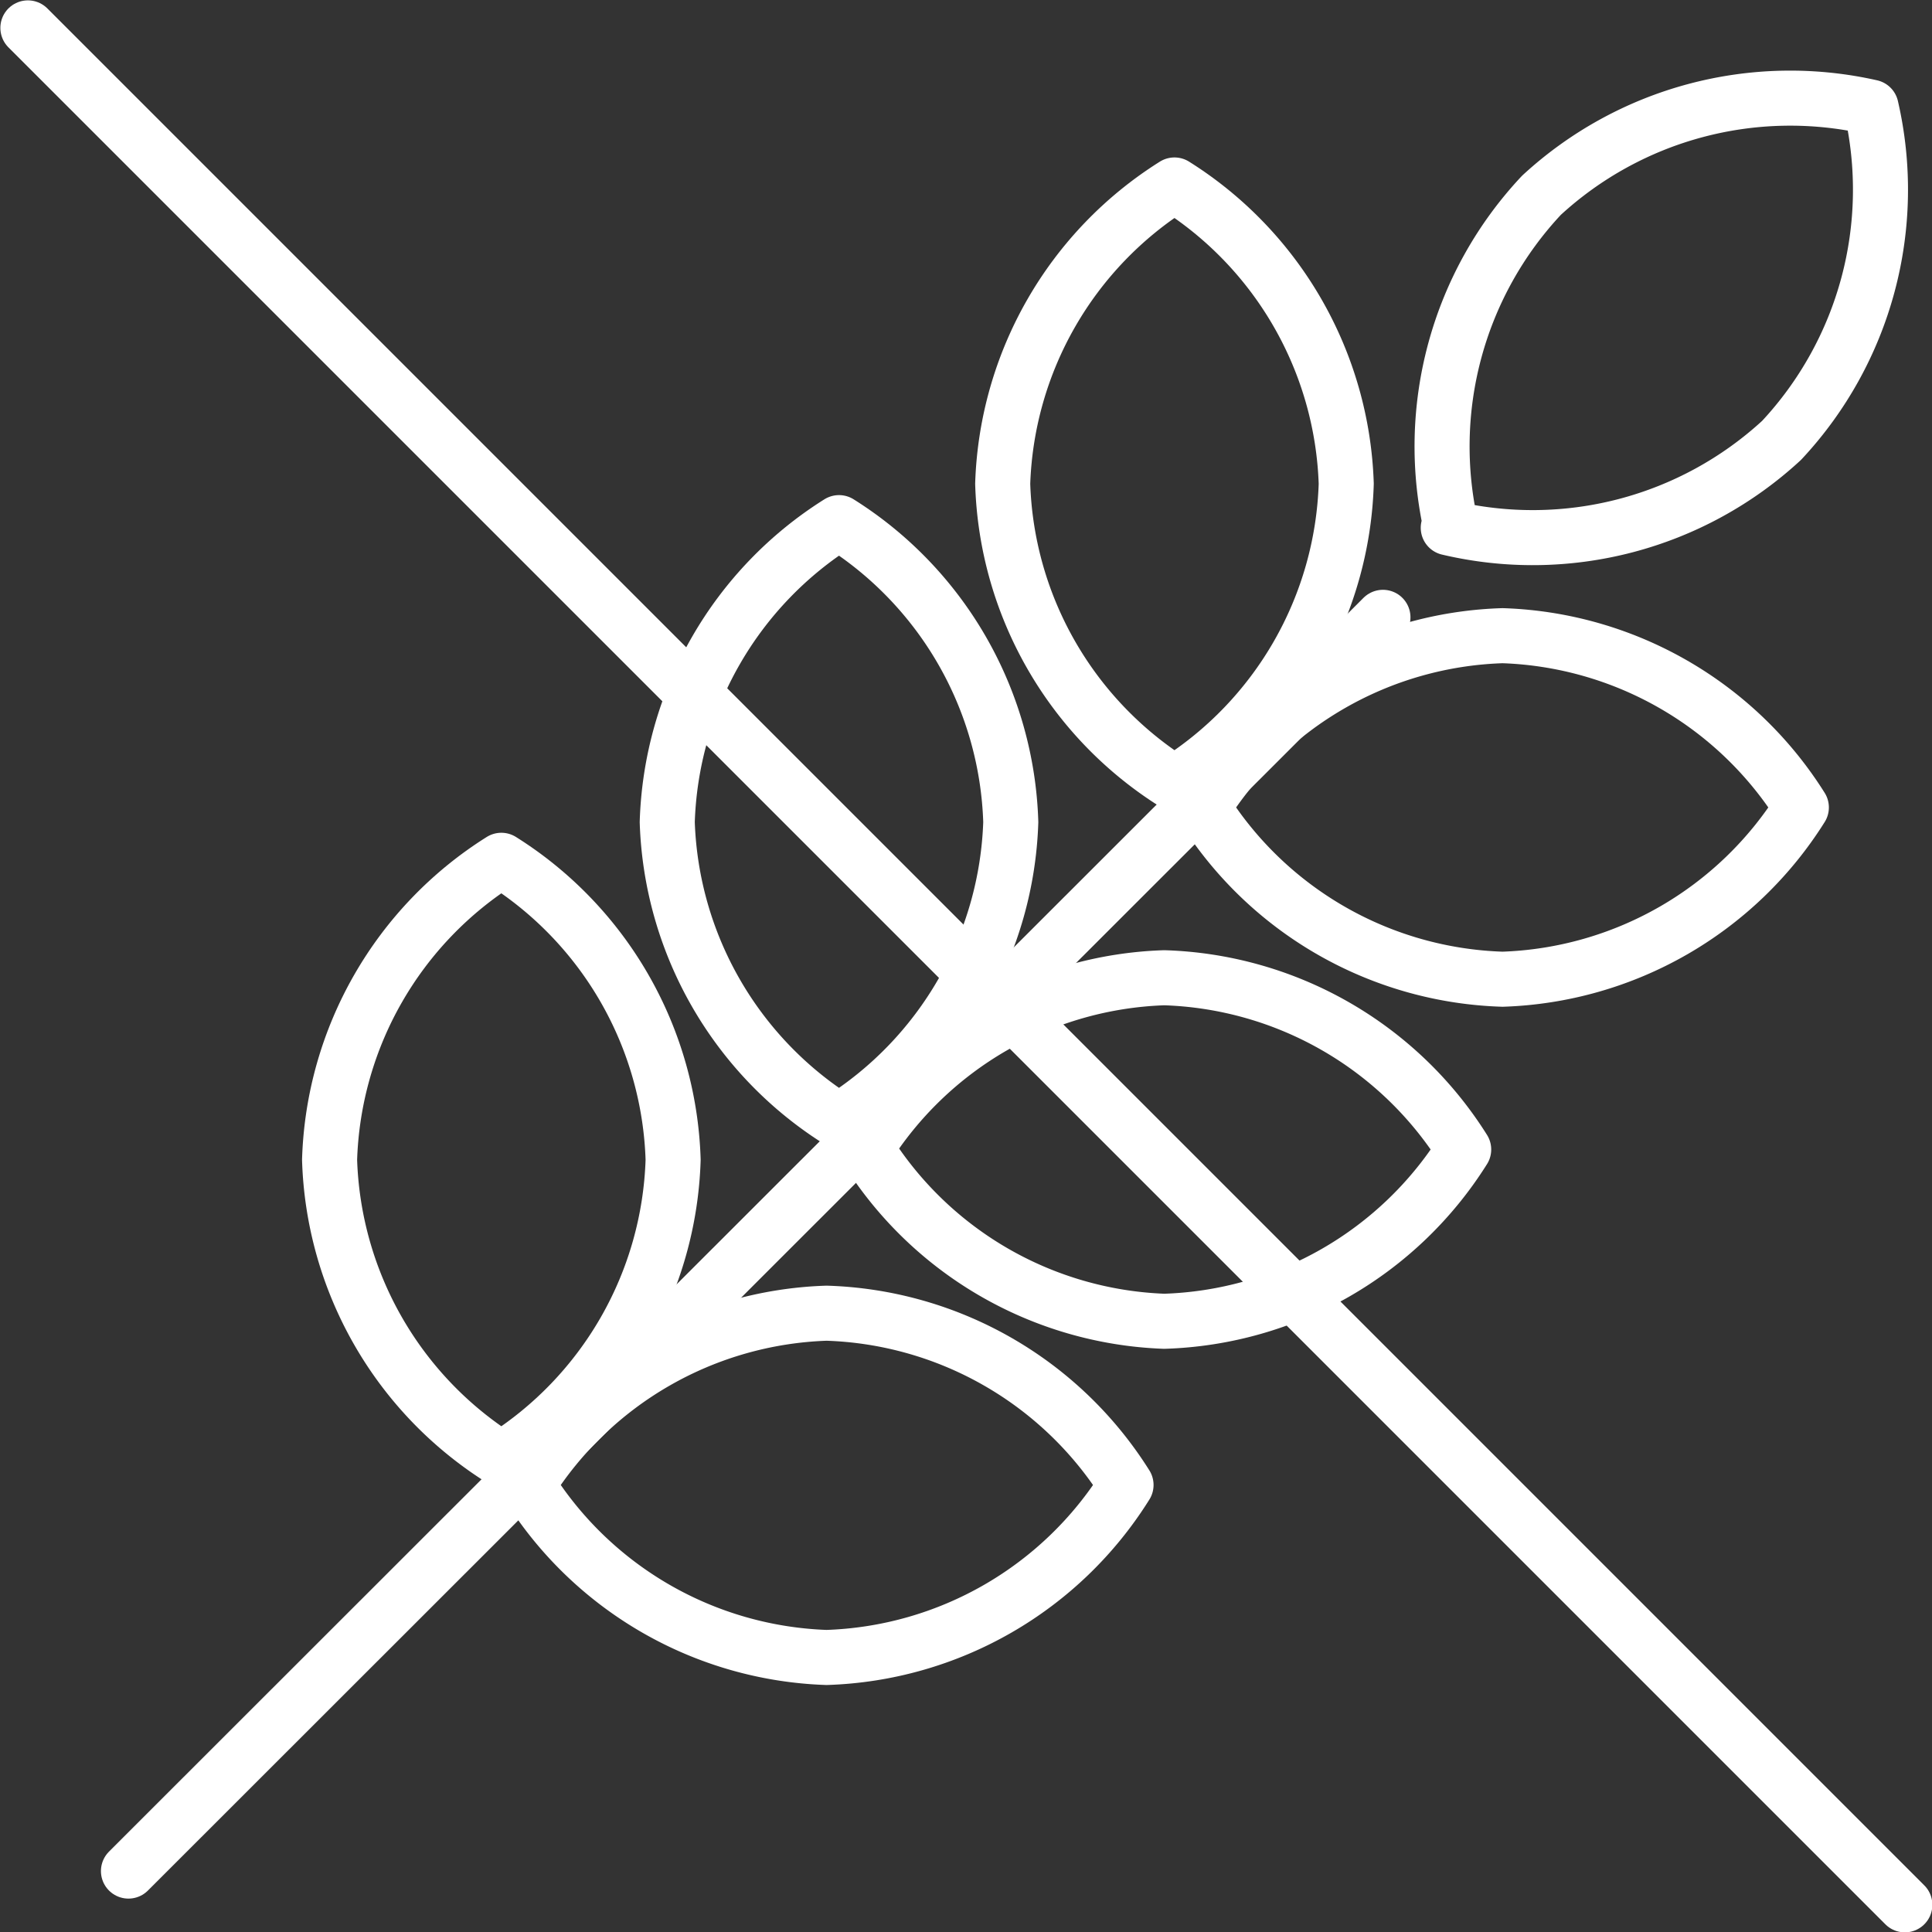
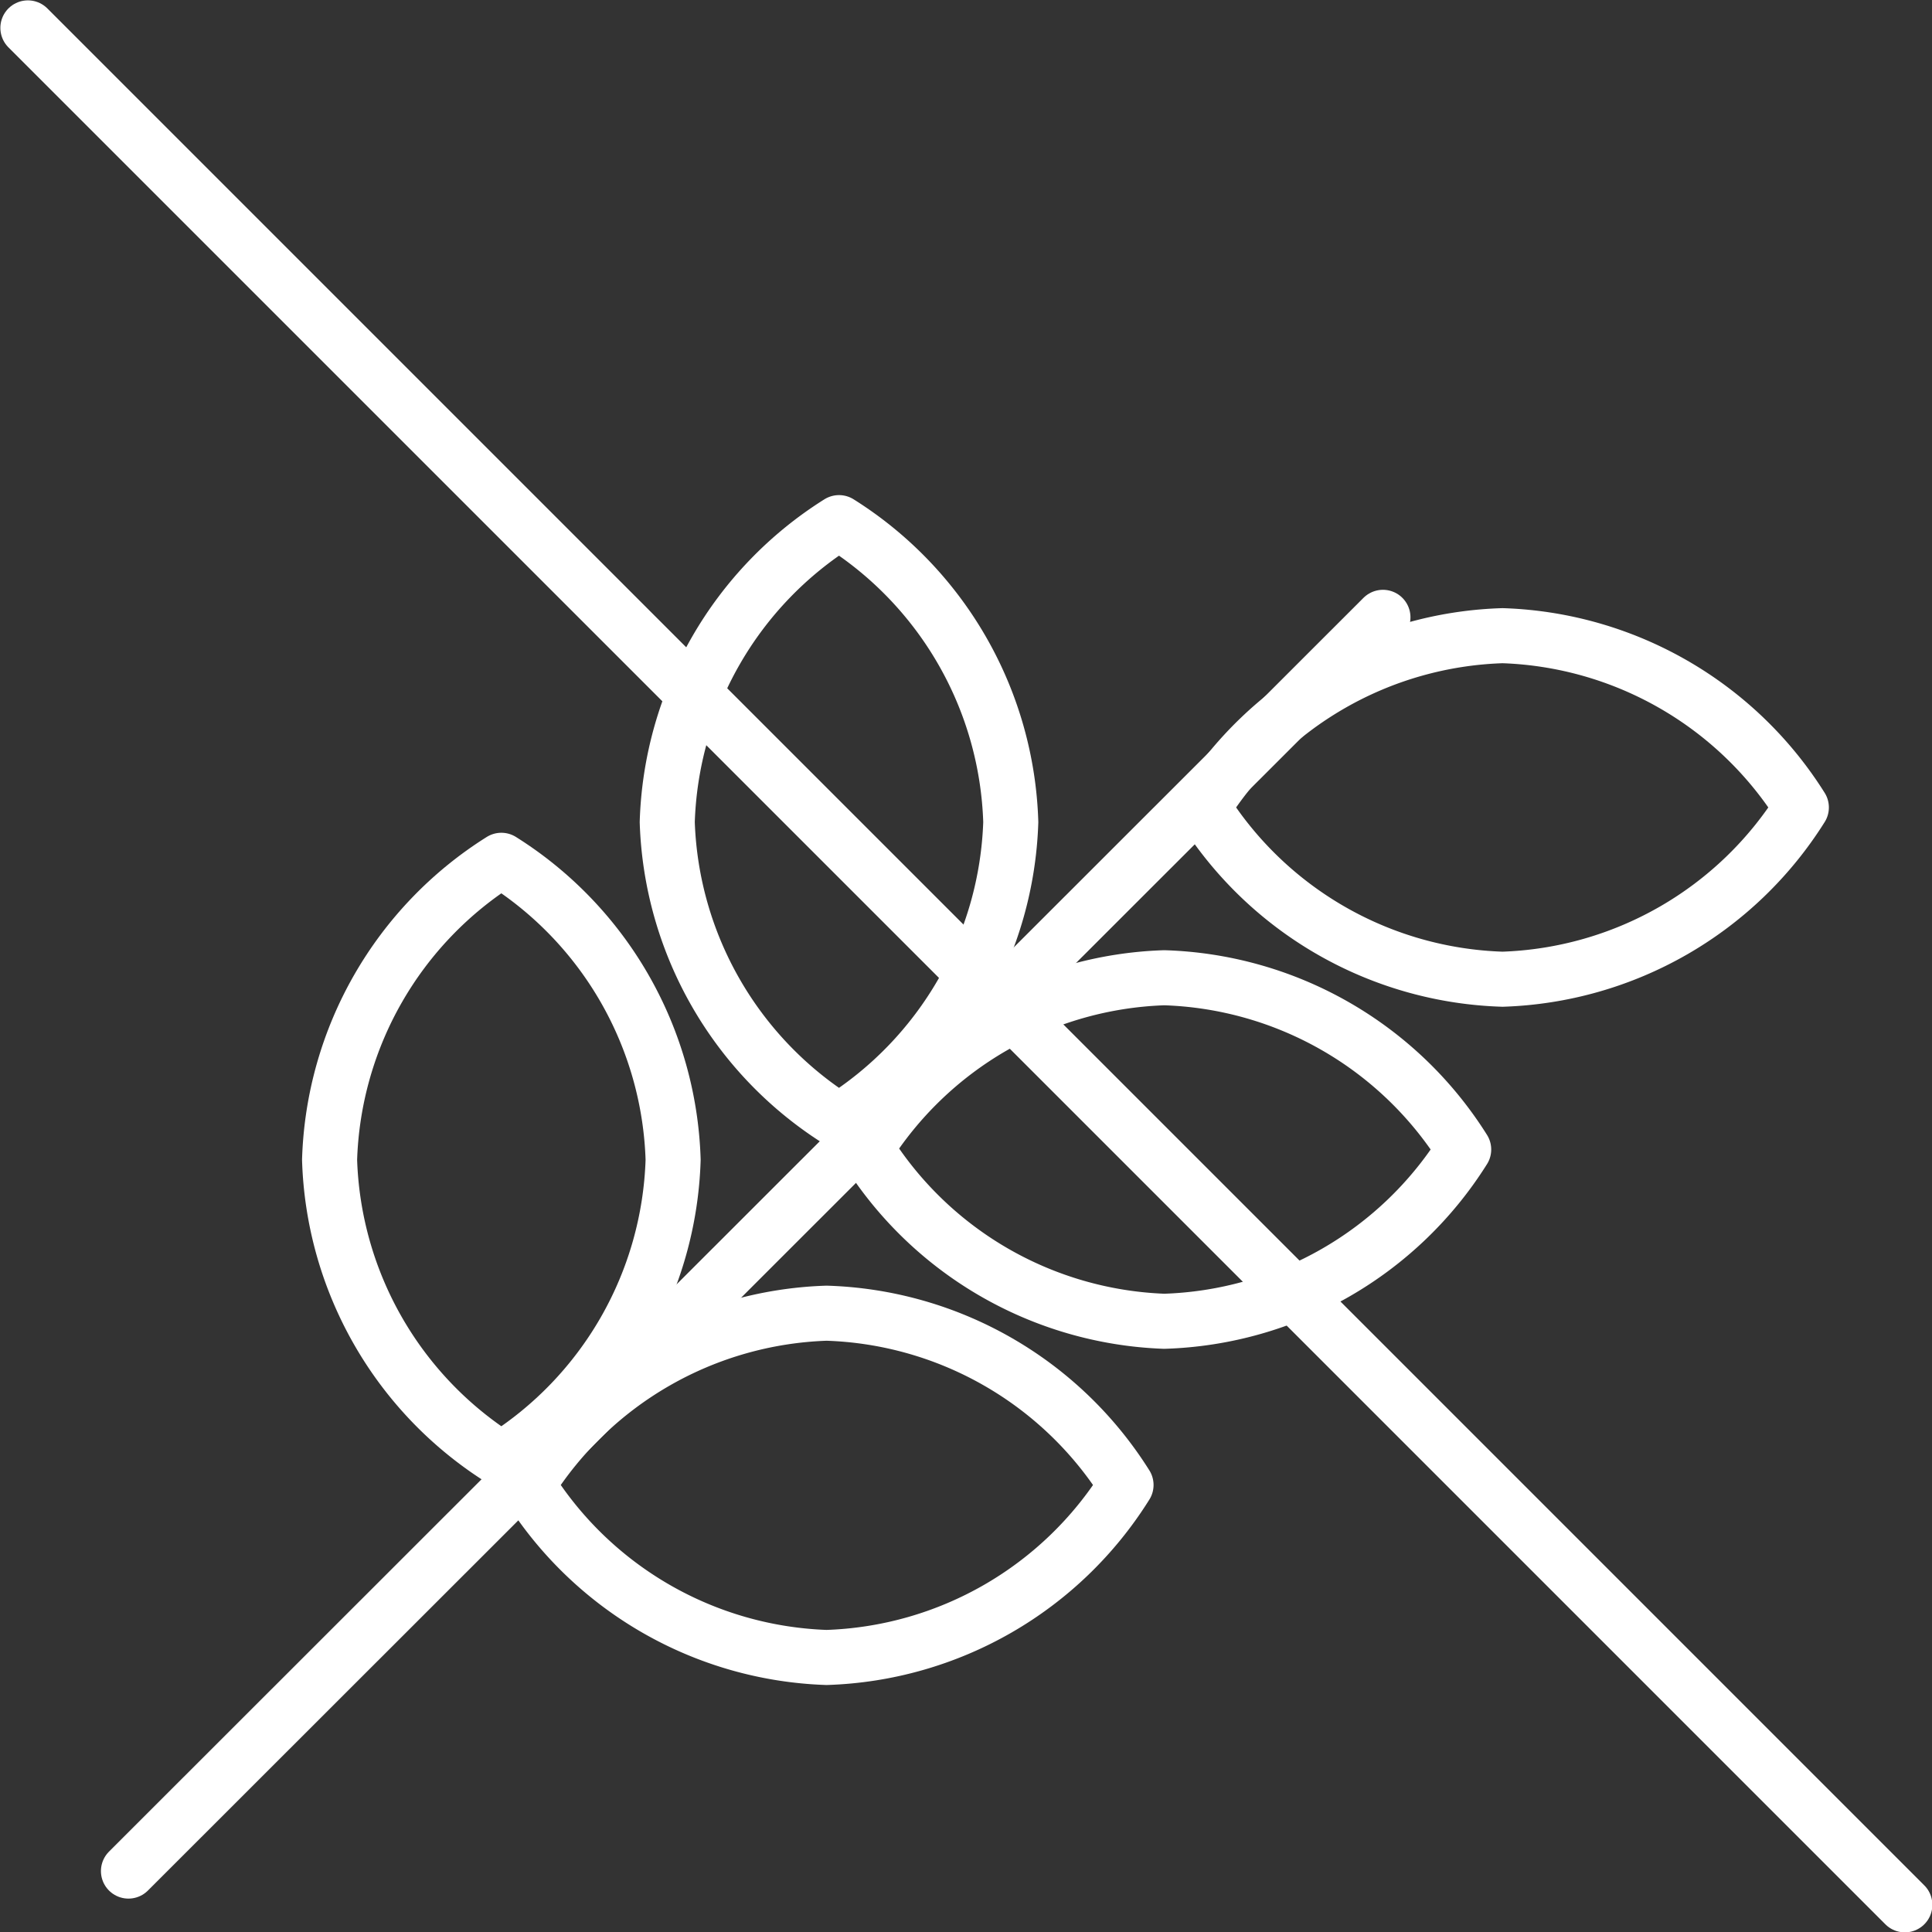
<svg xmlns="http://www.w3.org/2000/svg" viewBox="0 0 26.32 26.32">
  <rect x="0" y="0" width="26.32" height="26.32" fill="#333333" stroke="none" />
  <defs>
    <style>.cls-1{fill:none;stroke:#fff;stroke-linecap:round;stroke-linejoin:round;stroke-width:0.75px;}</style>
  </defs>
  <title>Glutenfrei</title>
  <g id="Ebene_2" data-name="Ebene 2">
    <g id="Ebene_1-2" data-name="Ebene 1">
-       <path class="cls-1" d="M19.73,7.19A5,5,0,0,0,24.27,6a5,5,0,0,0,1.22-4.54A5,5,0,0,0,21,2.66a5,5,0,0,0-1.23,4.53Z" />
      <path class="cls-1" d="M16.39,11a5,5,0,0,0,4.08,2.34A5,5,0,0,0,24.54,11a5,5,0,0,0-4.07-2.34A5,5,0,0,0,16.39,11Z" />
      <path class="cls-1" d="M11.79,15.63A5,5,0,0,0,15.86,18a5,5,0,0,0,4.08-2.34,5,5,0,0,0-4.08-2.34,5,5,0,0,0-4.07,2.34Z" />
      <path class="cls-1" d="M7.19,20.23a5,5,0,0,0,4.07,2.35,5,5,0,0,0,4.08-2.35,5,5,0,0,0-4.08-2.34,5,5,0,0,0-4.07,2.34Z" />
-       <path class="cls-1" d="M16,10.67a5,5,0,0,1-2.34-4.08A5,5,0,0,1,16,2.52a5,5,0,0,1,2.34,4.07A5,5,0,0,1,16,10.67Z" />
      <path class="cls-1" d="M11.43,15.27A5,5,0,0,1,9.09,11.2a5,5,0,0,1,2.34-4.08,5,5,0,0,1,2.34,4.08,5,5,0,0,1-2.34,4.07Z" />
      <path class="cls-1" d="M6.83,19.88A5,5,0,0,1,4.49,15.8a5,5,0,0,1,2.34-4.08A5,5,0,0,1,9.17,15.8a5,5,0,0,1-2.34,4.08Z" />
      <line class="cls-1" x1="18.84" y1="8.41" x2="1.75" y2="25.49" />
      <line class="cls-1" x1="0.38" y1="0.38" x2="25.95" y2="25.95" />
    </g>
  </g>
</svg>